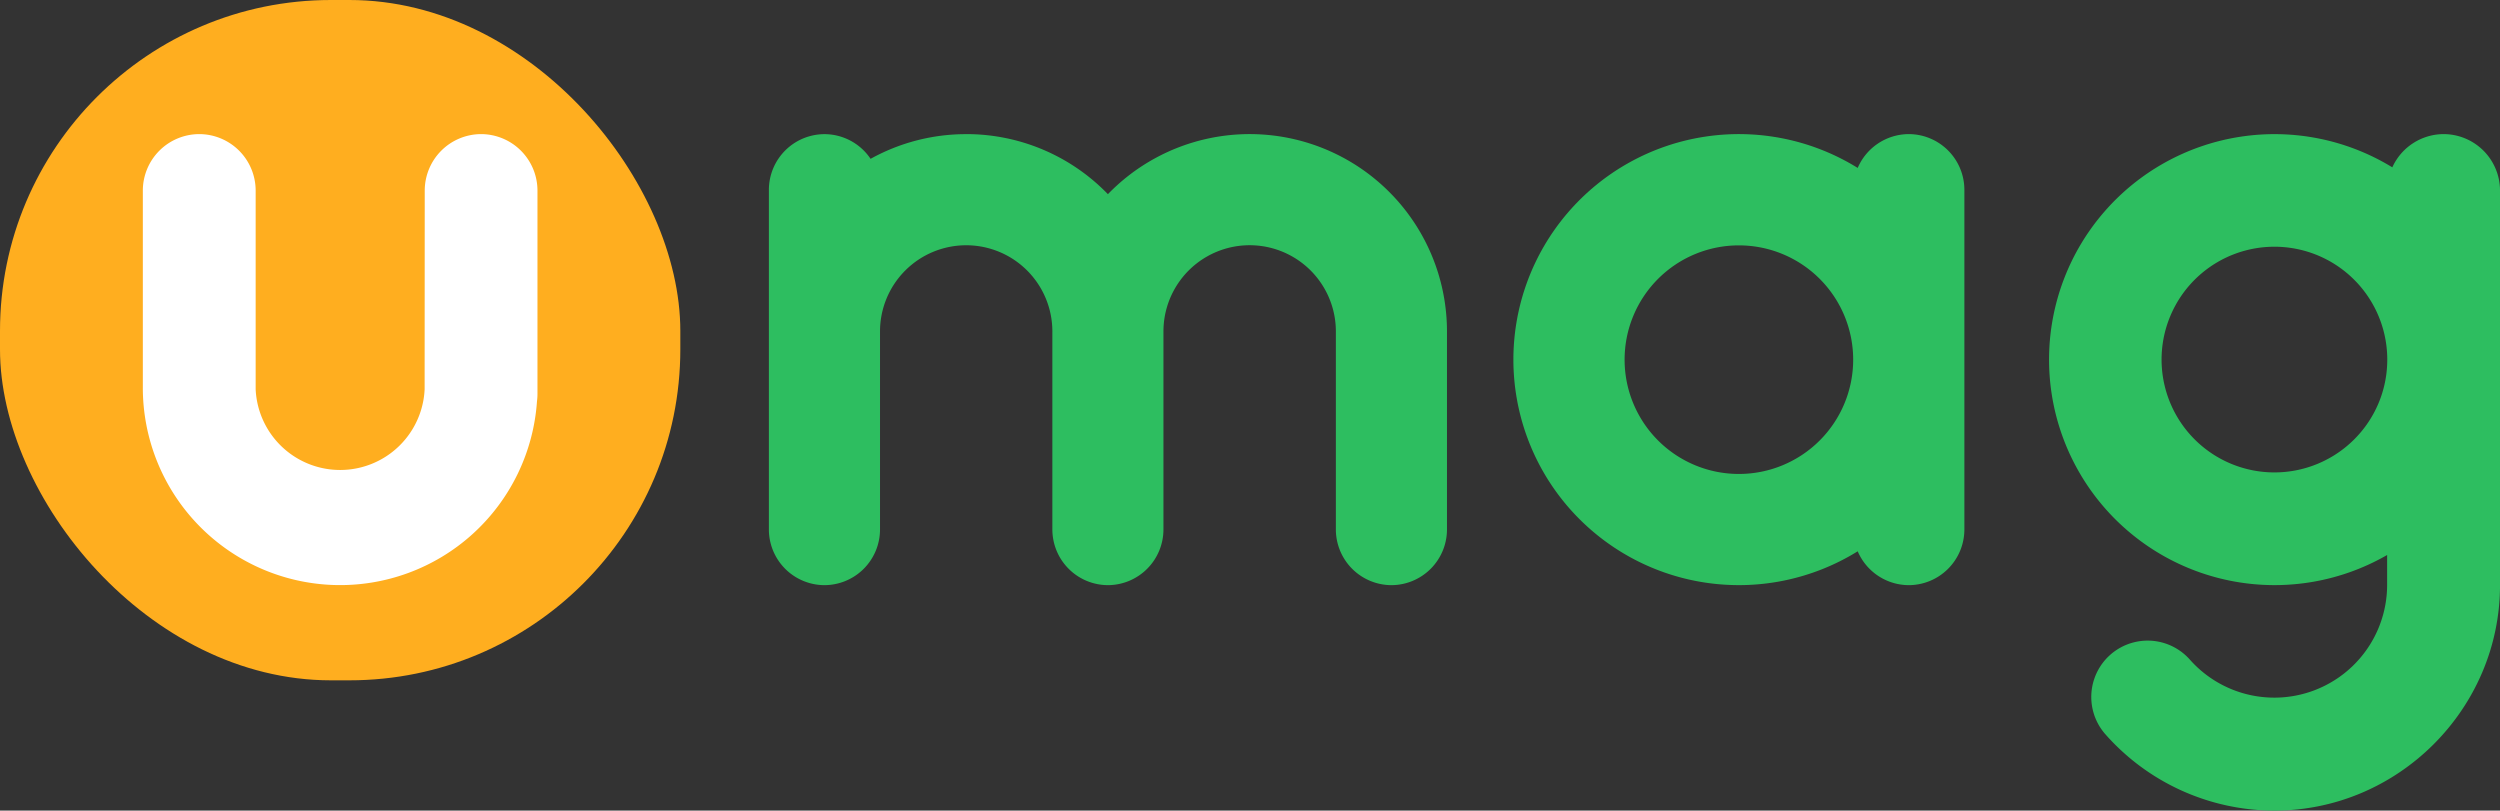
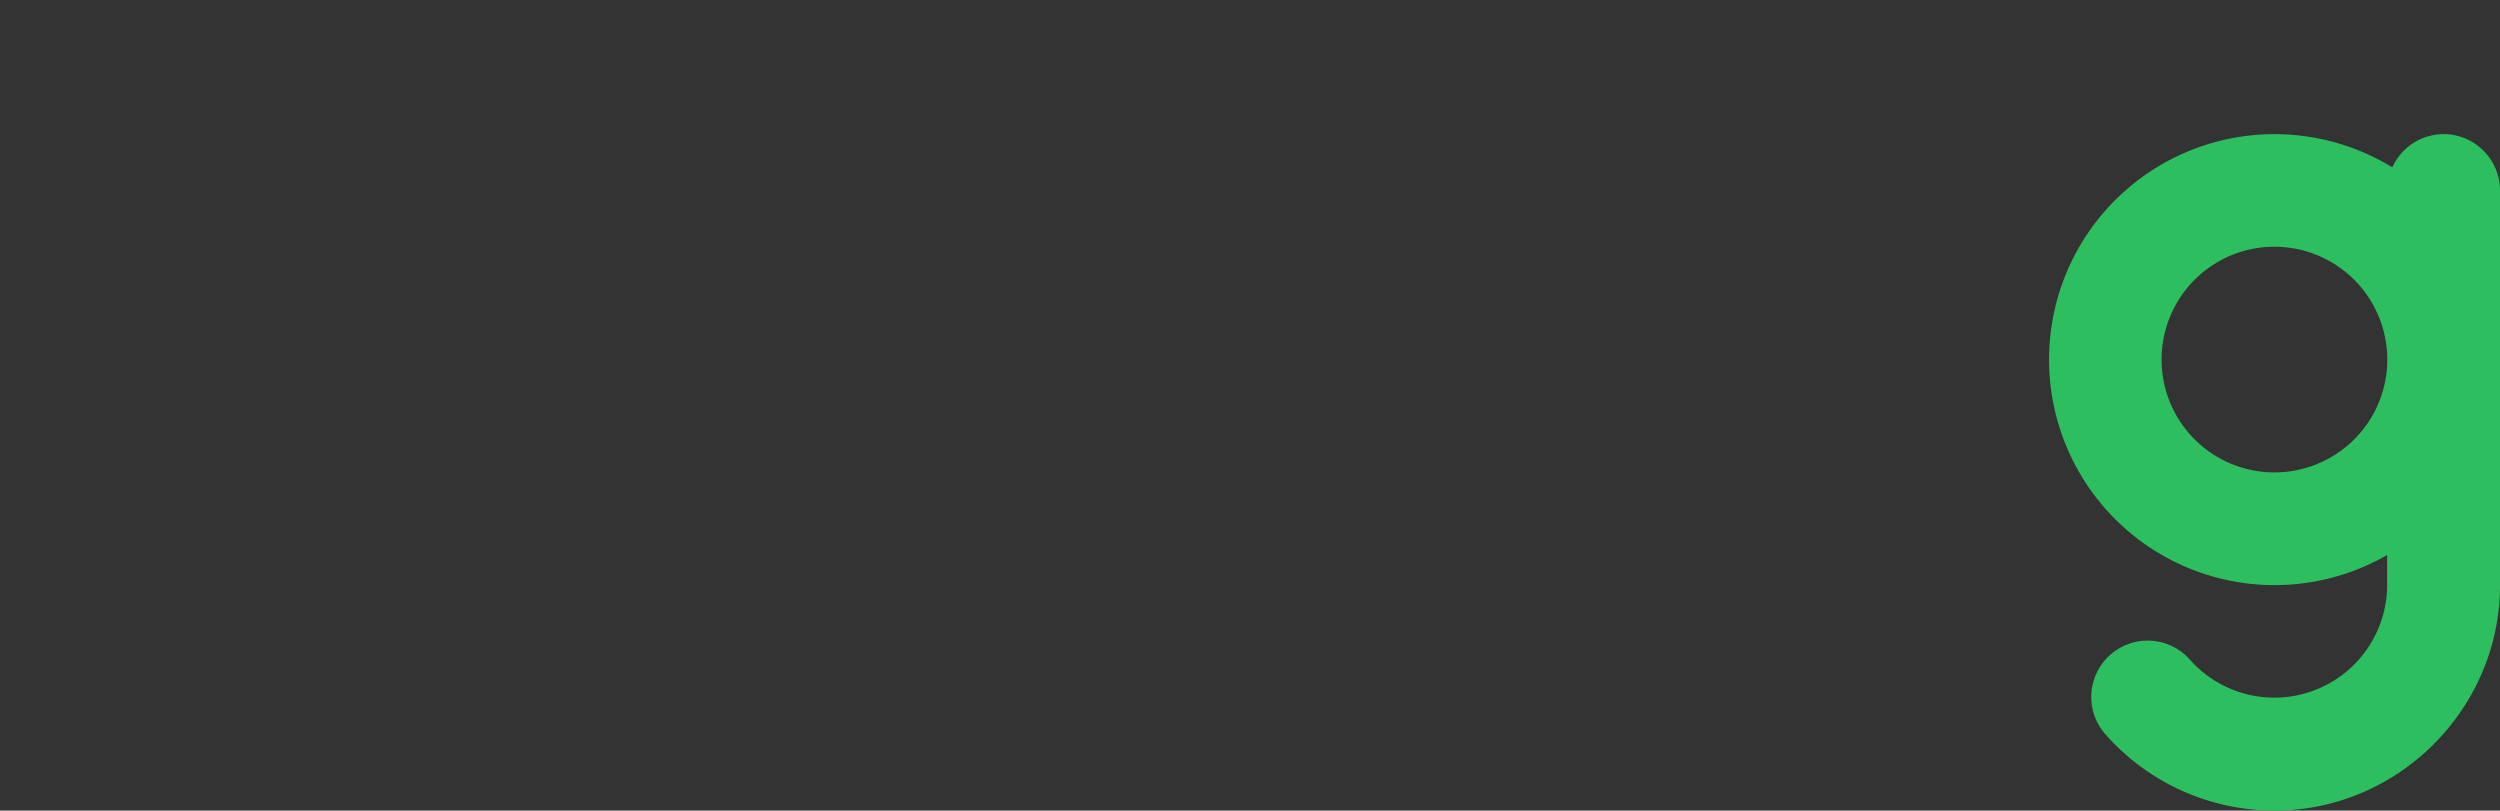
<svg xmlns="http://www.w3.org/2000/svg" viewBox="0 0 1093.73 354.63">
  <rect x="0" y="0" width="1093.73" height="354.63" fill="#333333" stroke="none" />
  <defs>
    <style>.cls-1{fill:#ffae1f;}.cls-2{fill:#2dbe60;}.cls-3{fill:#fff;}</style>
  </defs>
  <title>Asset 1</title>
  <g id="Layer_2" data-name="Layer 2">
    <g id="Слой_1" data-name="Слой 1">
-       <rect class="cls-1" width="297.64" height="297.64" rx="144.79" ry="144.79" />
-       <path class="cls-2" d="M422.7,58.67a86.07,86.07,0,0,1,62,26.28,86.32,86.32,0,0,1,148.34,60v86.67A24.38,24.38,0,0,1,608.74,256h0a24.39,24.39,0,0,1-24.31-24.31V145A37.7,37.7,0,1,0,509,145v86.67A24.39,24.39,0,0,1,484.71,256h0a24.39,24.39,0,0,1-24.31-24.31V145A37.7,37.7,0,1,0,385,145v86.67A24.38,24.38,0,0,1,360.69,256h0a24.39,24.39,0,0,1-24.31-24.31V83a24.39,24.39,0,0,1,24.31-24.31h0a24.34,24.34,0,0,1,20.18,10.8,85.93,85.93,0,0,1,41.83-10.8Z" />
-       <path class="cls-2" d="M835.09,58.67h0a24.4,24.4,0,0,0-22.36,14.8,98.66,98.66,0,1,0,0,167.72A24.4,24.4,0,0,0,835.09,256h0a24.39,24.39,0,0,0,24.31-24.31V83A24.39,24.39,0,0,0,835.09,58.67ZM760.75,207.35a50,50,0,1,1,50-50A50,50,0,0,1,760.75,207.35Z" />
      <path class="cls-2" d="M1069.07,58.67h0a24.73,24.73,0,0,0-22.45,14.54,98.65,98.65,0,1,0-2.27,169.6h0v13.1A49.35,49.35,0,0,1,958,288.52l0,0q-.46-.51-.95-1A24.66,24.66,0,0,0,920.88,321h0a98.7,98.7,0,0,0,74.2,33.63c54.12,0,98.66-44.53,98.66-98.66V157.33h0v-74A24.73,24.73,0,0,0,1069.07,58.67ZM1030,192.17A49.37,49.37,0,1,1,1044.41,157v.52A49.18,49.18,0,0,1,1030,192.17Z" />
-       <path class="cls-3" d="M235.14,83.33a24.73,24.73,0,0,0-24.66-24.66h0a24.73,24.73,0,0,0-24.66,24.66l-.05,87a37,37,0,0,1-73.92,0l0-87A24.73,24.73,0,0,0,87.15,58.67h0A24.73,24.73,0,0,0,62.49,83.33v85.86c0,.06,0,.13,0,.19s0,.18,0,.27a86.32,86.32,0,0,0,172.44,5.88,24.58,24.58,0,0,0,.21-3.14Z" />
    </g>
  </g>
</svg>